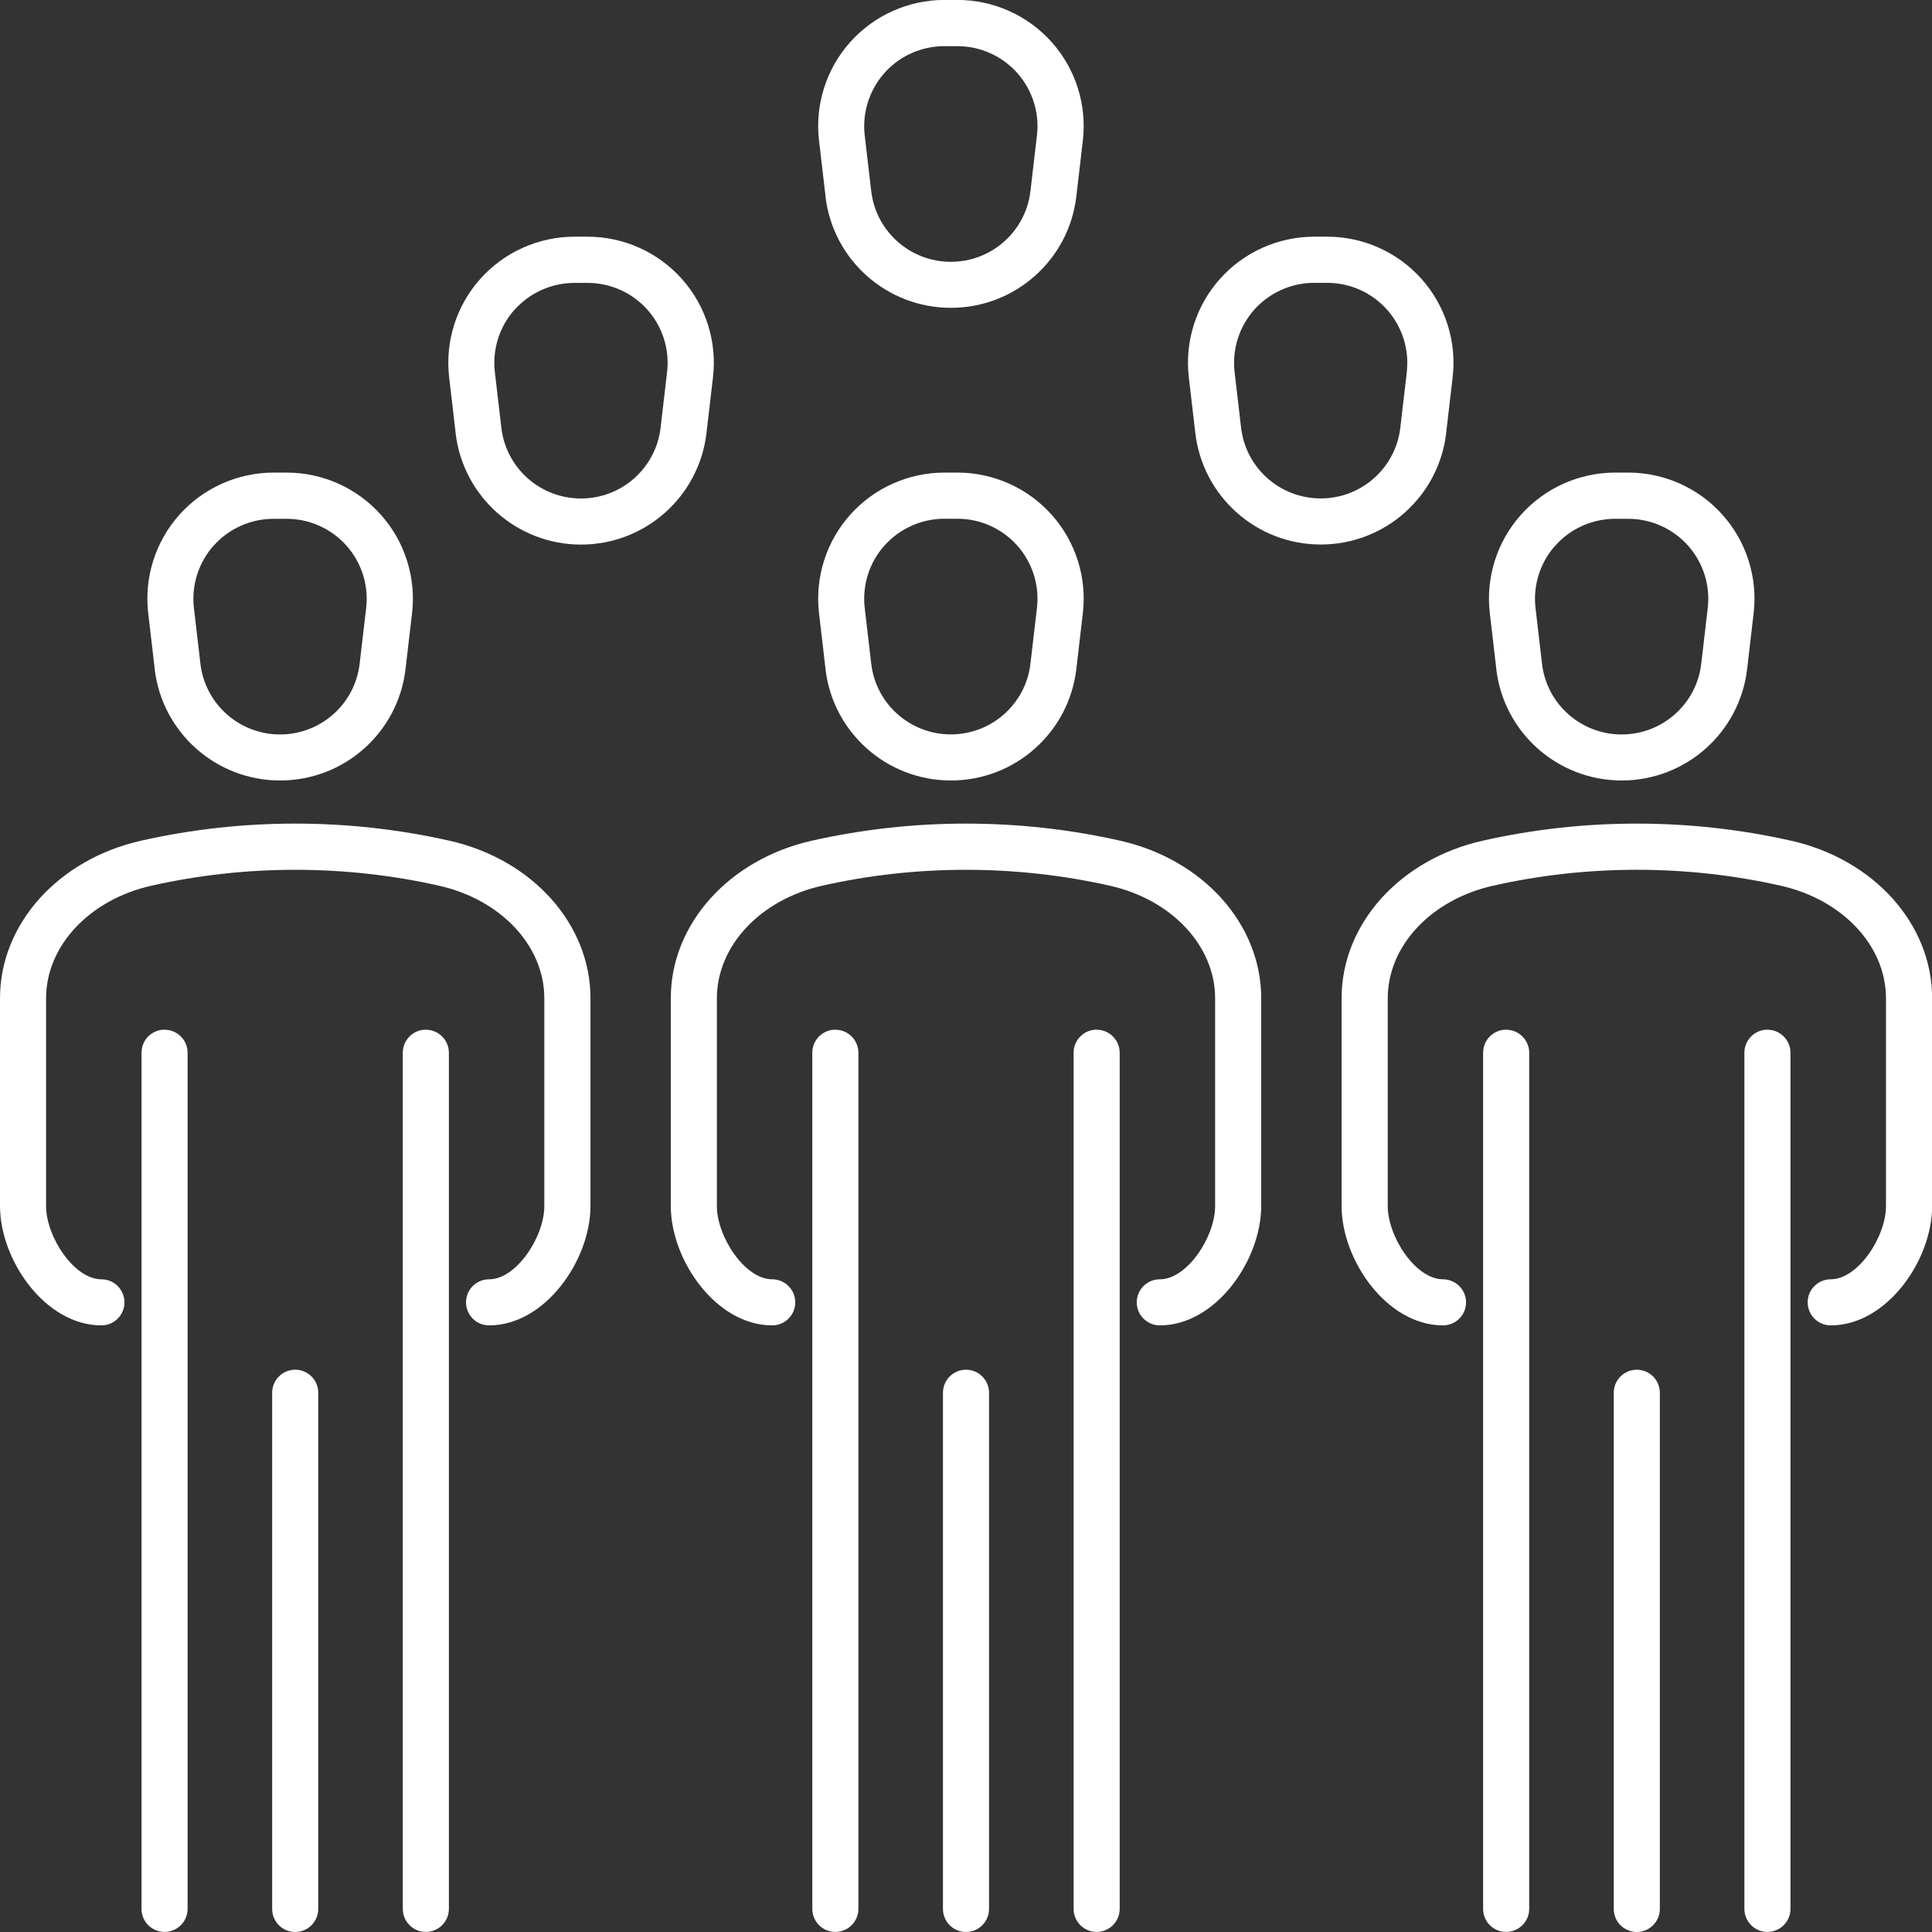
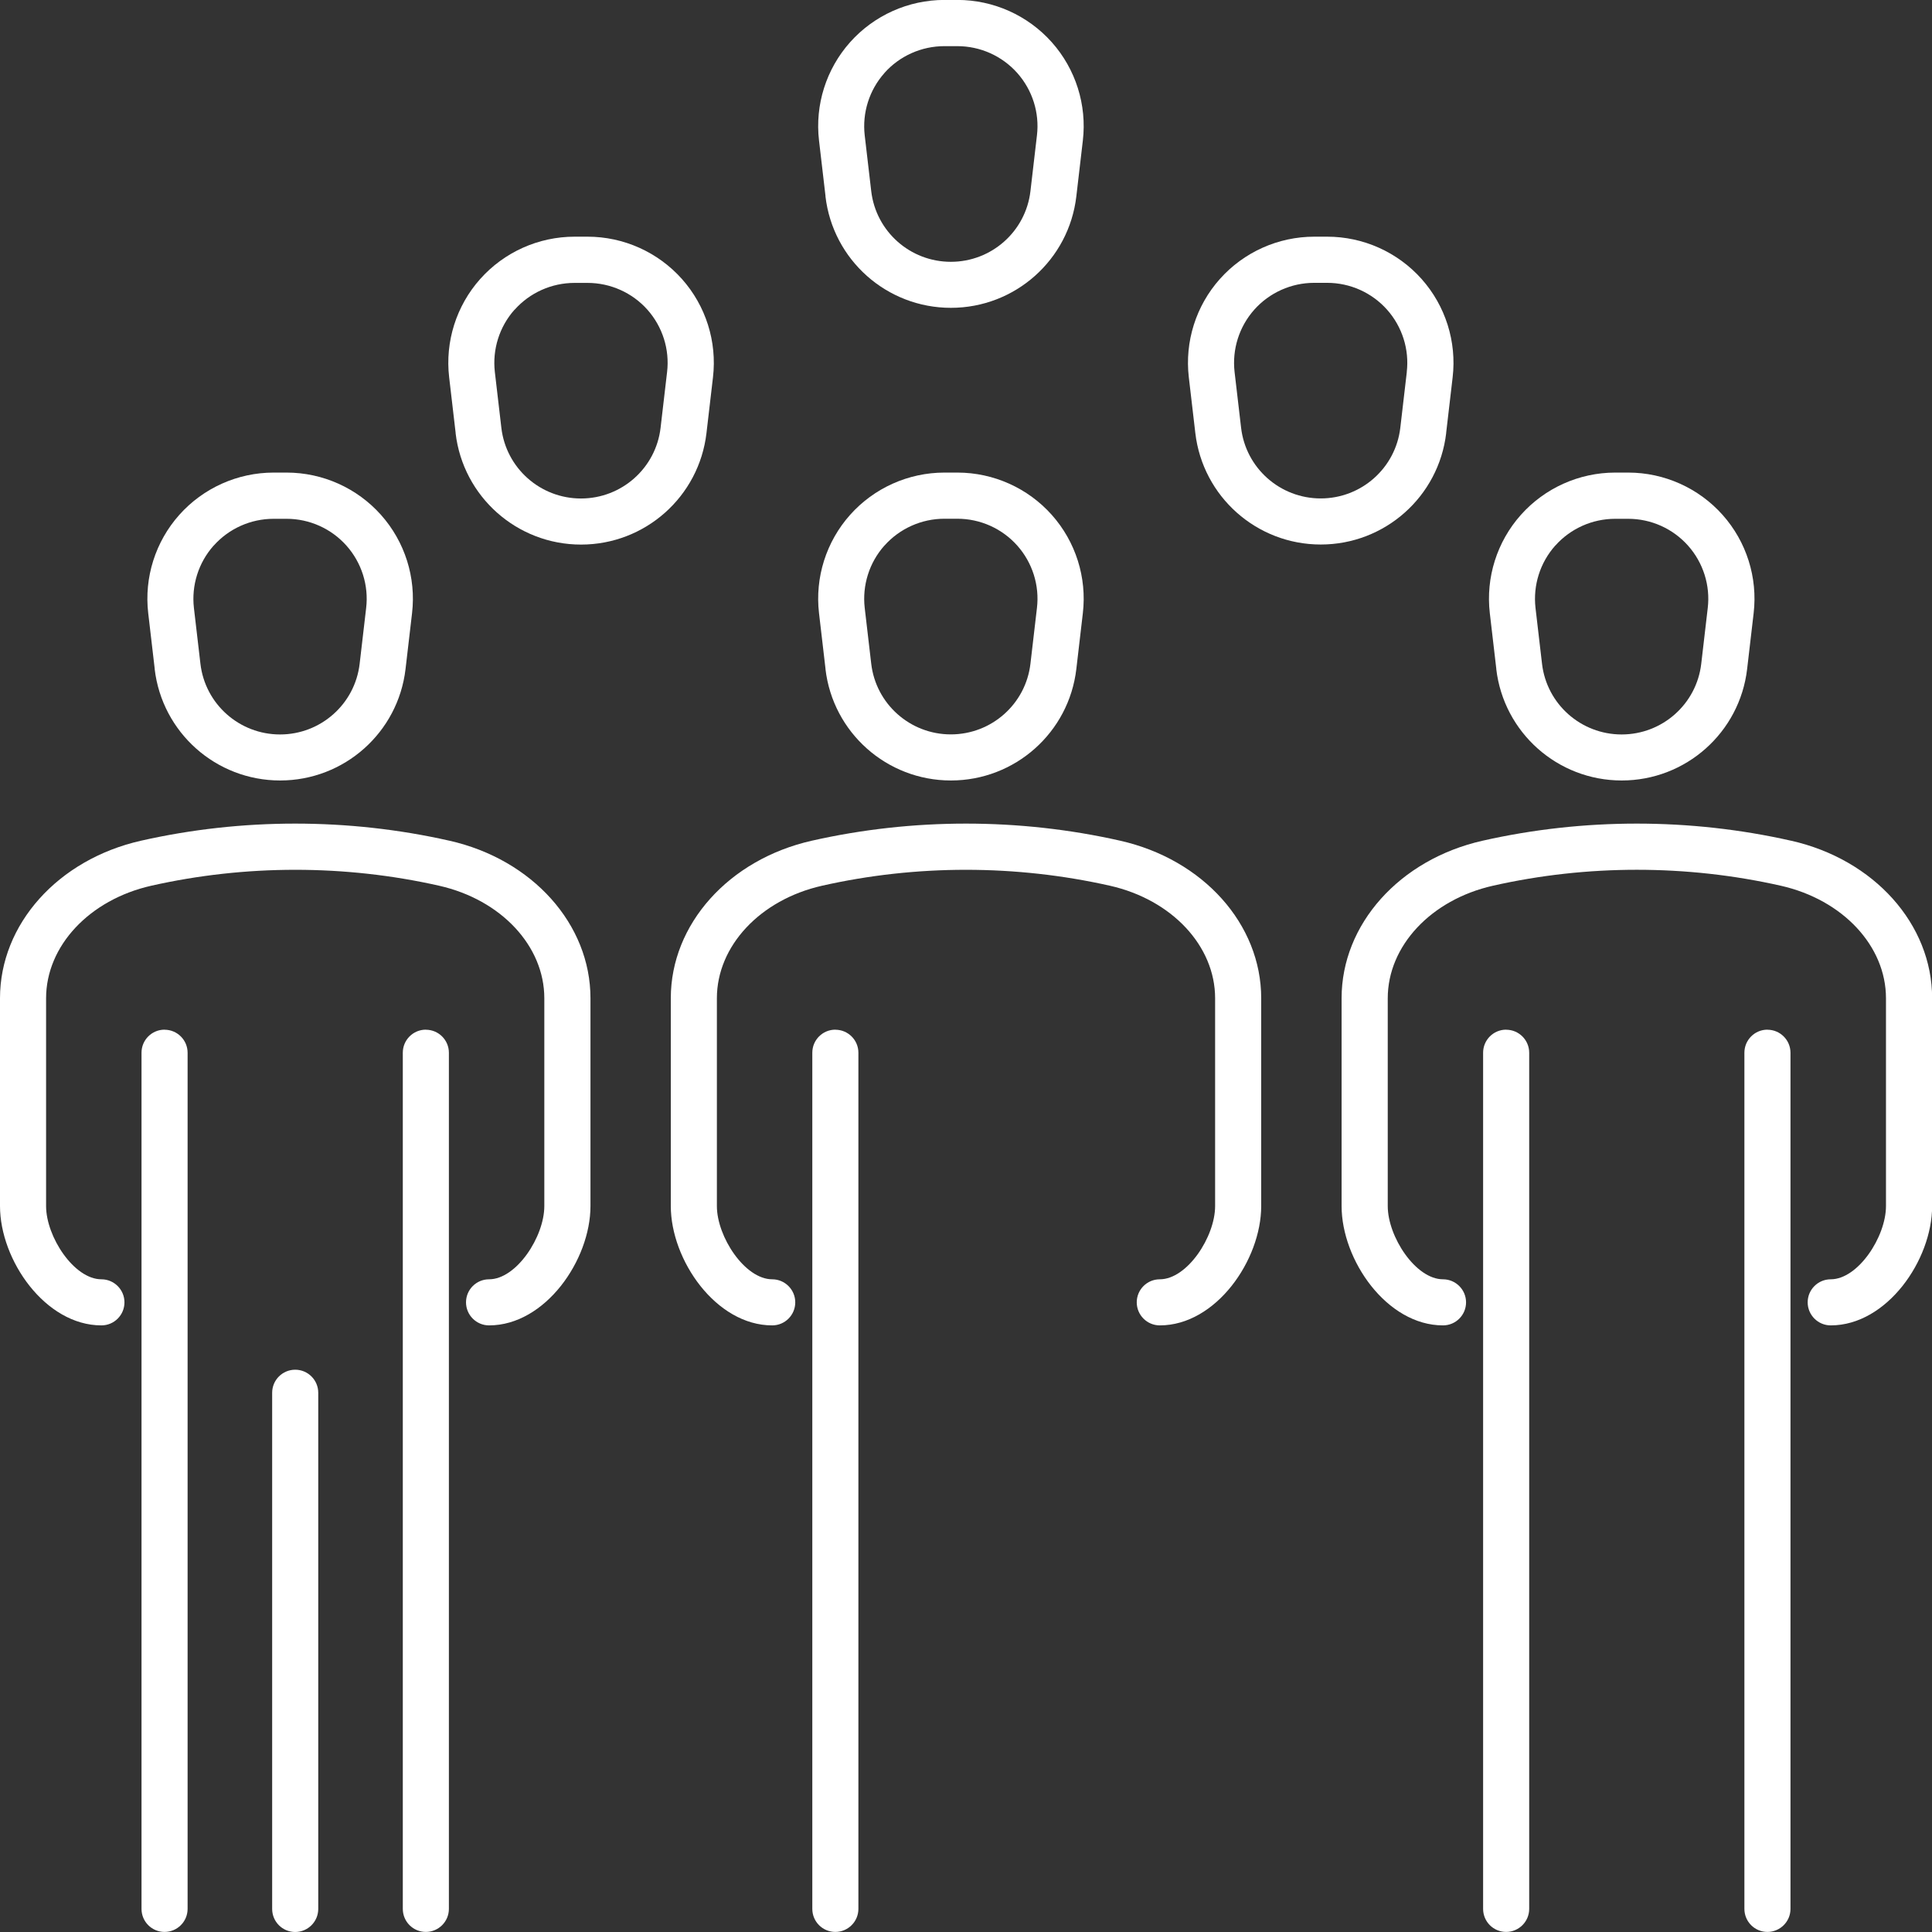
<svg xmlns="http://www.w3.org/2000/svg" id="Ebene_2" viewBox="0 0 296.8 296.8">
  <rect x="0" y="0" width="296.8" height="296.8" fill="#333333" stroke="none" />
  <defs>
    <style>.cls-1{fill:#fff;}</style>
  </defs>
  <g id="Layer_1">
    <g>
      <path class="cls-1" d="M229.86,102.77c1.14,9.76,9.42,17.13,19.27,17.13s18.13-7.36,19.27-17.13l1-8.57c.64-5.48-1.1-10.98-4.77-15.1-3.68-4.13-8.96-6.5-14.5-6.5h-1.99c-5.54,0-10.82,2.37-14.5,6.5-3.67,4.12-5.41,9.62-4.77,15.1l1,8.57Zm9.07-18.95c2.33-2.62,5.69-4.12,9.2-4.12h1.99c3.52,0,6.87,1.5,9.21,4.13,2.32,2.61,3.43,6.1,3.02,9.57l-1,8.57c-.72,6.19-5.98,10.86-12.23,10.86s-11.51-4.67-12.23-10.86l-1-8.57c-.4-3.47,.7-6.96,3.02-9.57Z" />
      <path class="cls-1" d="M231.38,158.18c-1.96,0-3.54,1.59-3.54,3.54v131.53c0,1.96,1.59,3.54,3.54,3.54s3.54-1.59,3.54-3.54V161.73c0-1.96-1.59-3.54-3.54-3.54Z" />
      <path class="cls-1" d="M275.13,129.15c-15.49-3.5-31.87-3.5-47.36,0-12.76,2.88-21.67,12.83-21.67,24.2v31.92c0,8.31,6.95,18.34,15.58,18.34,1.96,0,3.54-1.59,3.54-3.54s-1.59-3.54-3.54-3.54c-4.21,0-8.49-6.55-8.49-11.25v-31.92c0-8.03,6.64-15.14,16.15-17.29,14.47-3.27,29.77-3.27,44.24,0,9.51,2.15,16.15,9.25,16.15,17.29v31.92c0,4.71-4.28,11.25-8.49,11.25-1.96,0-3.54,1.59-3.54,3.54s1.59,3.54,3.54,3.54c8.63,0,15.58-10.03,15.58-18.34v-31.92c0-11.37-8.91-21.32-21.67-24.2Z" />
      <path class="cls-1" d="M271.52,158.18c-1.96,0-3.54,1.59-3.54,3.54v131.53c0,1.96,1.59,3.54,3.54,3.54s3.54-1.59,3.54-3.54V161.73c0-1.96-1.59-3.54-3.54-3.54Z" />
-       <path class="cls-1" d="M251.45,210.42c-1.96,0-3.54,1.59-3.54,3.54v79.3c0,1.96,1.59,3.54,3.54,3.54s3.54-1.59,3.54-3.54v-79.3c0-1.96-1.59-3.54-3.54-3.54Z" />
      <path class="cls-1" d="M126.81,102.77c1.14,9.77,9.42,17.13,19.27,17.13s18.13-7.36,19.27-17.13l1-8.57c.64-5.48-1.1-10.98-4.77-15.1-3.68-4.13-8.96-6.5-14.5-6.5h-1.99c-5.54,0-10.82,2.37-14.5,6.5-3.67,4.12-5.41,9.62-4.77,15.1l1,8.57Zm9.06-18.95c2.33-2.62,5.69-4.13,9.21-4.13h1.99c3.52,0,6.87,1.5,9.21,4.13,2.32,2.61,3.43,6.1,3.02,9.57l-1,8.57c-.72,6.19-5.98,10.86-12.23,10.86s-11.51-4.67-12.23-10.86l-1-8.57c-.4-3.47,.7-6.96,3.02-9.57Z" />
      <path class="cls-1" d="M128.33,158.18c-1.96,0-3.54,1.59-3.54,3.54v131.53c0,1.96,1.59,3.54,3.54,3.54s3.54-1.59,3.54-3.54V161.73c0-1.96-1.59-3.54-3.54-3.54Z" />
      <path class="cls-1" d="M172.08,129.15c-15.49-3.5-31.87-3.5-47.36,0-12.76,2.88-21.67,12.83-21.67,24.2v31.92c0,8.31,6.95,18.34,15.58,18.34,1.96,0,3.54-1.59,3.54-3.54s-1.59-3.54-3.54-3.54c-4.21,0-8.5-6.55-8.5-11.25v-31.92c0-8.03,6.64-15.14,16.15-17.29,14.47-3.27,29.77-3.26,44.24,0,9.51,2.15,16.15,9.25,16.15,17.29v31.92c0,4.71-4.28,11.25-8.5,11.25-1.96,0-3.54,1.59-3.54,3.54s1.59,3.54,3.54,3.54c8.63,0,15.58-10.03,15.58-18.34v-31.92c0-11.37-8.91-21.32-21.67-24.2Z" />
-       <path class="cls-1" d="M168.47,158.18c-1.96,0-3.54,1.59-3.54,3.54v131.53c0,1.96,1.59,3.54,3.54,3.54s3.54-1.59,3.54-3.54V161.73c0-1.96-1.59-3.54-3.54-3.54Z" />
-       <path class="cls-1" d="M148.4,210.42c-1.96,0-3.54,1.59-3.54,3.54v79.3c0,1.96,1.59,3.54,3.54,3.54s3.54-1.59,3.54-3.54v-79.3c0-1.96-1.59-3.54-3.54-3.54Z" />
      <path class="cls-1" d="M23.76,102.77c1.14,9.76,9.42,17.13,19.27,17.13s18.13-7.36,19.27-17.13l1-8.57c.64-5.48-1.1-10.98-4.77-15.1-3.68-4.13-8.96-6.5-14.5-6.5h-1.99c-5.54,0-10.82,2.37-14.5,6.5-3.67,4.12-5.41,9.62-4.77,15.1l1,8.57Zm9.07-18.95c2.33-2.62,5.69-4.12,9.2-4.12h1.99c3.52,0,6.87,1.5,9.21,4.13,2.32,2.61,3.43,6.1,3.02,9.57l-1,8.57c-.72,6.19-5.98,10.86-12.23,10.86s-11.51-4.67-12.23-10.86l-1-8.57c-.4-3.47,.7-6.96,3.02-9.57Z" />
      <path class="cls-1" d="M25.28,158.18c-1.96,0-3.54,1.59-3.54,3.54v131.53c0,1.96,1.59,3.54,3.54,3.54s3.54-1.59,3.54-3.54V161.73c0-1.96-1.59-3.54-3.54-3.54Z" />
      <path class="cls-1" d="M69.03,129.15c-15.49-3.5-31.87-3.5-47.36,0-12.76,2.88-21.67,12.83-21.67,24.2v31.92c0,8.31,6.95,18.34,15.58,18.34,1.96,0,3.54-1.59,3.54-3.54s-1.59-3.54-3.54-3.54c-4.21,0-8.5-6.55-8.5-11.25v-31.92c0-8.03,6.64-15.14,16.15-17.29,14.47-3.26,29.77-3.27,44.24,0,9.51,2.15,16.15,9.25,16.15,17.29v31.92c0,4.71-4.28,11.25-8.49,11.25-1.96,0-3.54,1.59-3.54,3.54s1.59,3.54,3.54,3.54c8.63,0,15.58-10.03,15.58-18.34v-31.92c0-11.37-8.91-21.32-21.67-24.2Z" />
      <path class="cls-1" d="M65.42,158.18c-1.96,0-3.54,1.59-3.54,3.54v131.53c0,1.96,1.59,3.54,3.54,3.54s3.54-1.59,3.54-3.54V161.73c0-1.96-1.59-3.54-3.54-3.54Z" />
      <path class="cls-1" d="M45.35,210.42c-1.96,0-3.54,1.59-3.54,3.54v79.3c0,1.96,1.59,3.54,3.54,3.54s3.54-1.59,3.54-3.54v-79.3c0-1.96-1.59-3.54-3.54-3.54Z" />
      <path class="cls-1" d="M126.81,30.16c1.14,9.77,9.42,17.13,19.27,17.13s18.13-7.36,19.27-17.13l1-8.57c.64-5.47-1.1-10.98-4.77-15.1-3.68-4.13-8.96-6.5-14.5-6.5h-1.99c-5.54,0-10.82,2.37-14.5,6.5-3.67,4.12-5.41,9.62-4.77,15.1l1,8.56Zm9.06-18.95c2.33-2.62,5.69-4.12,9.21-4.12h1.99c3.52,0,6.87,1.5,9.21,4.13,2.32,2.61,3.43,6.1,3.02,9.57l-1,8.57c-.72,6.19-5.98,10.86-12.23,10.86s-11.51-4.67-12.23-10.86l-1-8.56c-.4-3.47,.7-6.96,3.02-9.57Z" />
      <path class="cls-1" d="M69.99,66.53c1.14,9.76,9.42,17.13,19.27,17.13s18.13-7.36,19.27-17.13l1-8.57c.64-5.48-1.1-10.98-4.77-15.1-3.68-4.13-8.96-6.5-14.5-6.5h-1.99c-5.54,0-10.82,2.37-14.5,6.5-3.67,4.12-5.41,9.62-4.77,15.1l1,8.57Zm9.07-18.95c2.33-2.62,5.69-4.12,9.21-4.12h1.99c3.51,0,6.87,1.5,9.2,4.12,2.32,2.61,3.43,6.1,3.02,9.57l-1,8.57c-.72,6.19-5.98,10.86-12.23,10.86s-11.51-4.67-12.23-10.86l-1-8.57c-.4-3.47,.7-6.96,3.02-9.57Z" />
      <path class="cls-1" d="M222.16,66.53l1-8.57c.64-5.47-1.1-10.98-4.77-15.1-3.68-4.13-8.96-6.5-14.5-6.5h-1.99c-5.54,0-10.82,2.37-14.5,6.5-3.67,4.12-5.41,9.62-4.77,15.1l1,8.56c1.14,9.77,9.42,17.13,19.27,17.13s18.13-7.36,19.27-17.13Zm-6.04-9.39l-1,8.57c-.72,6.19-5.98,10.86-12.23,10.86s-11.51-4.67-12.23-10.86l-1-8.56c-.4-3.47,.7-6.96,3.02-9.57,2.33-2.62,5.69-4.13,9.21-4.13h1.99c3.52,0,6.87,1.5,9.21,4.13,2.32,2.61,3.43,6.1,3.02,9.57Z" />
    </g>
  </g>
</svg>